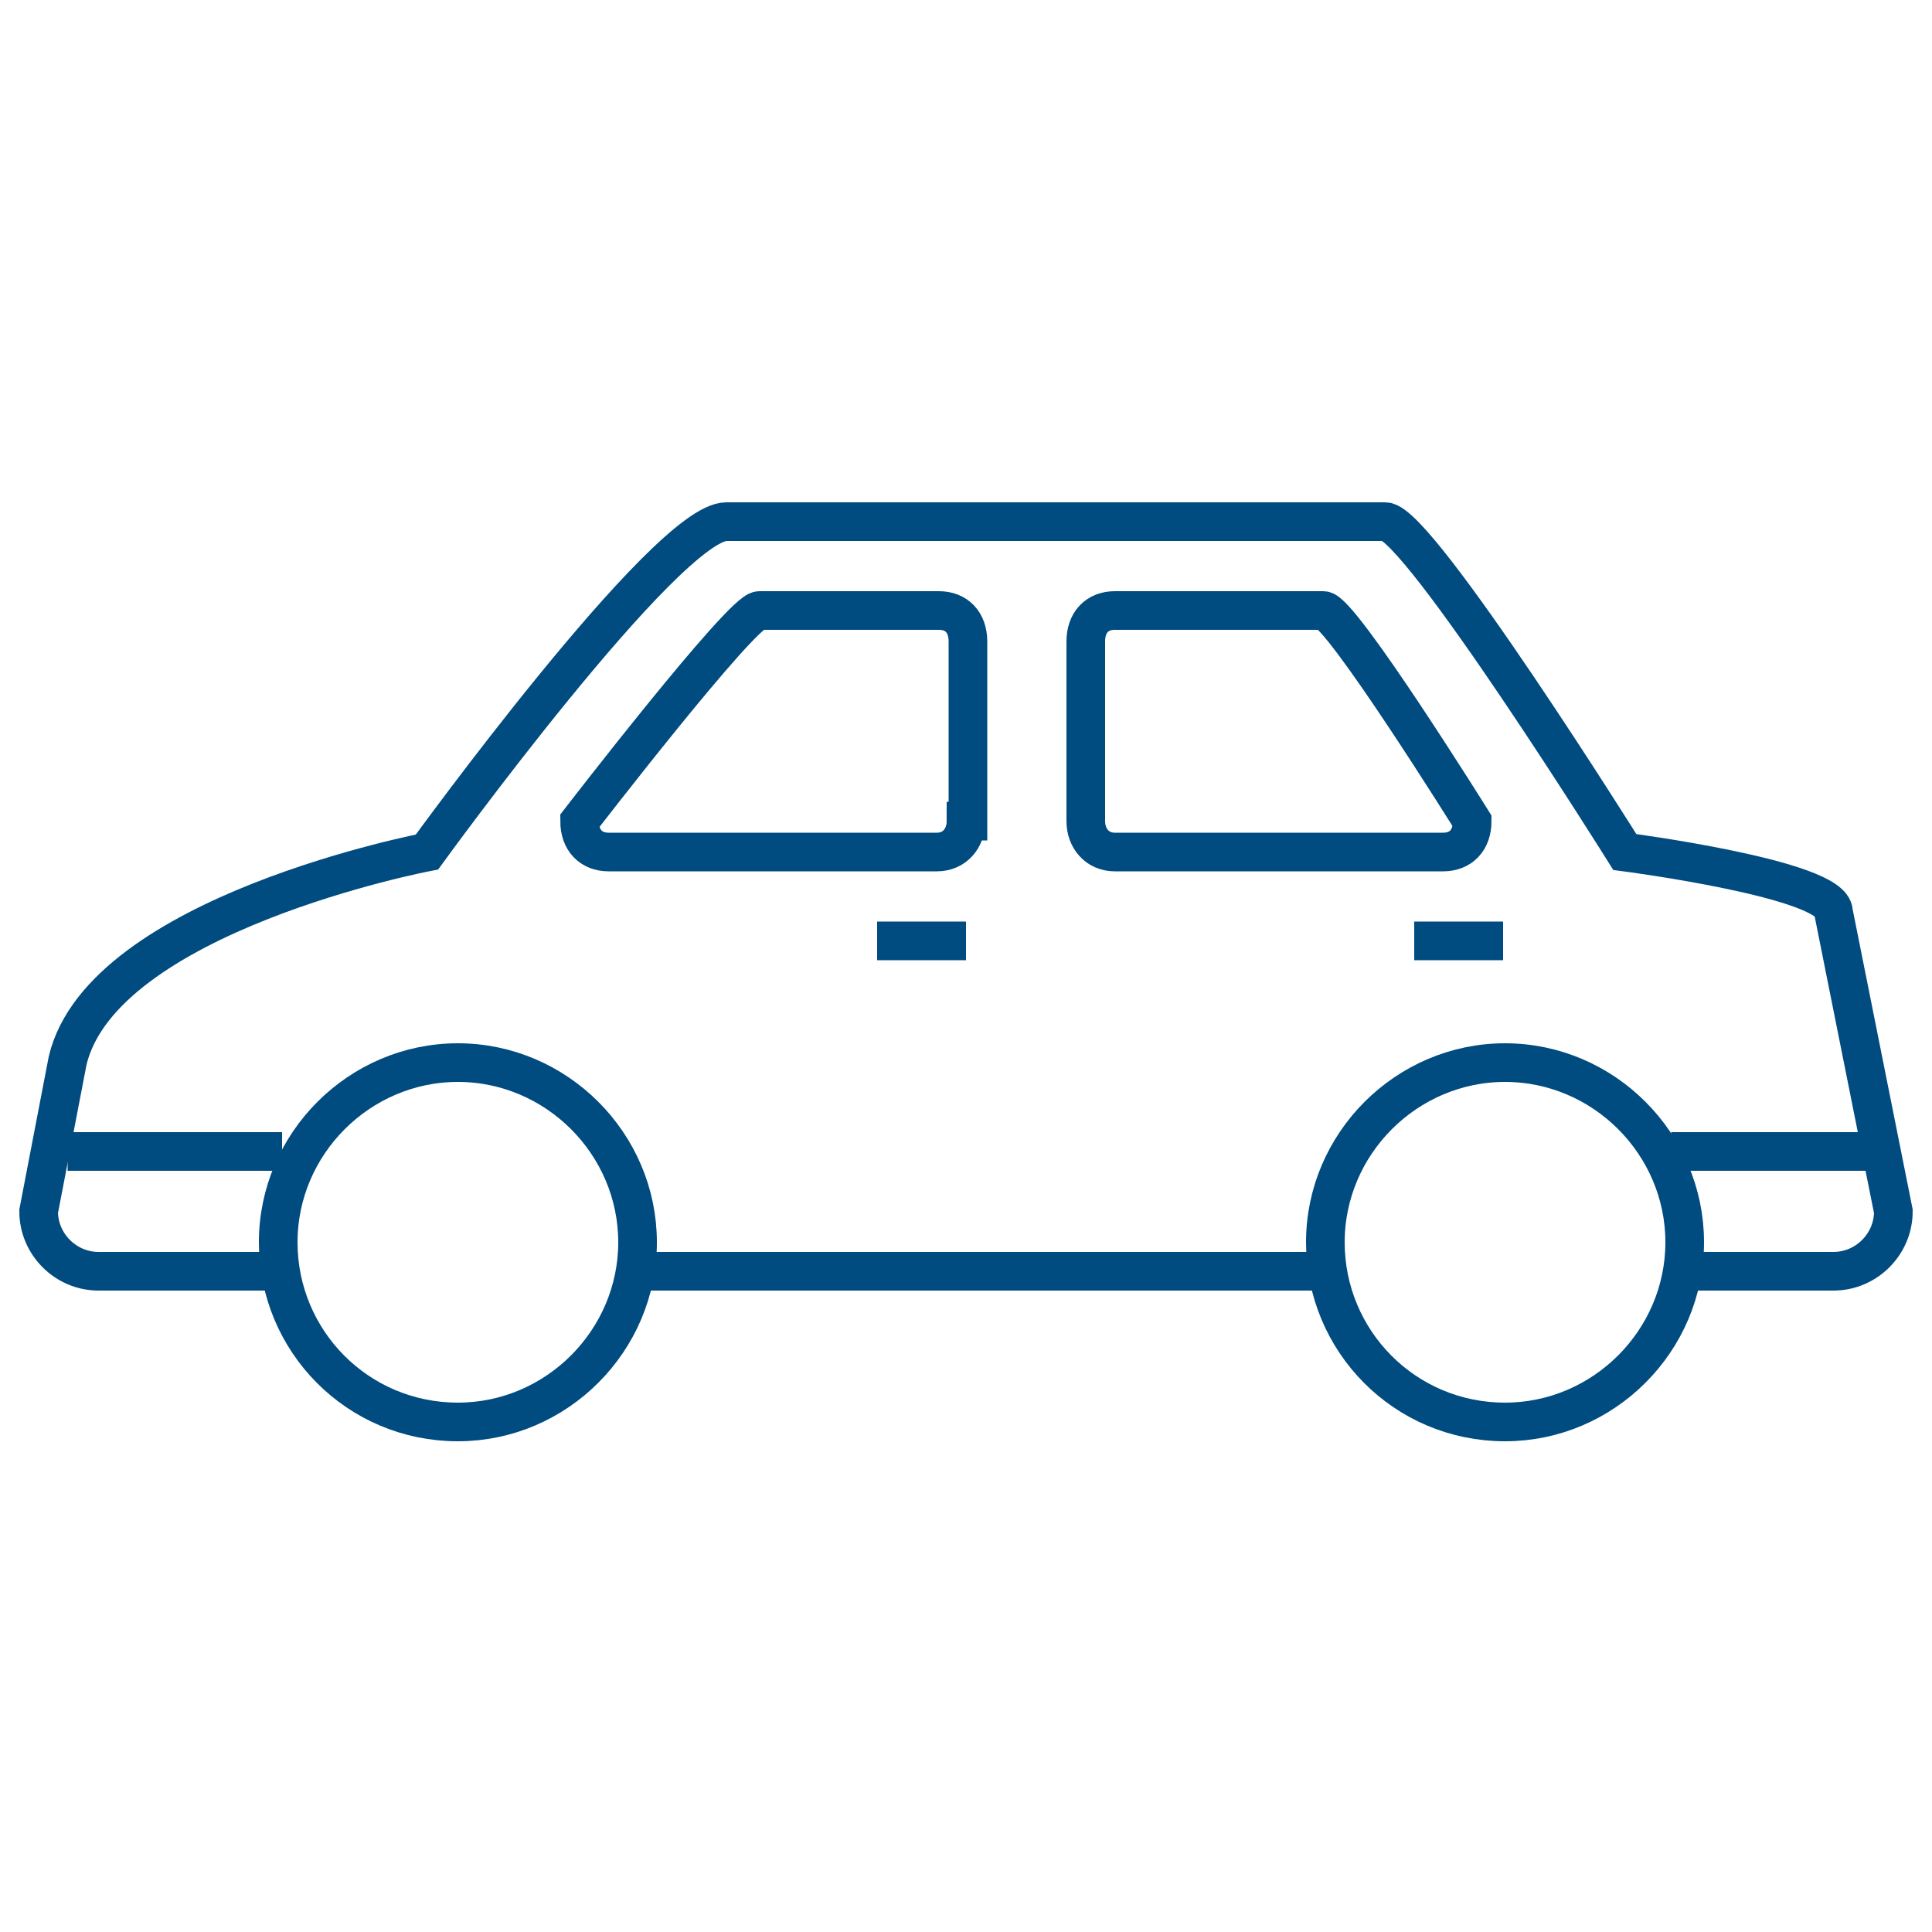
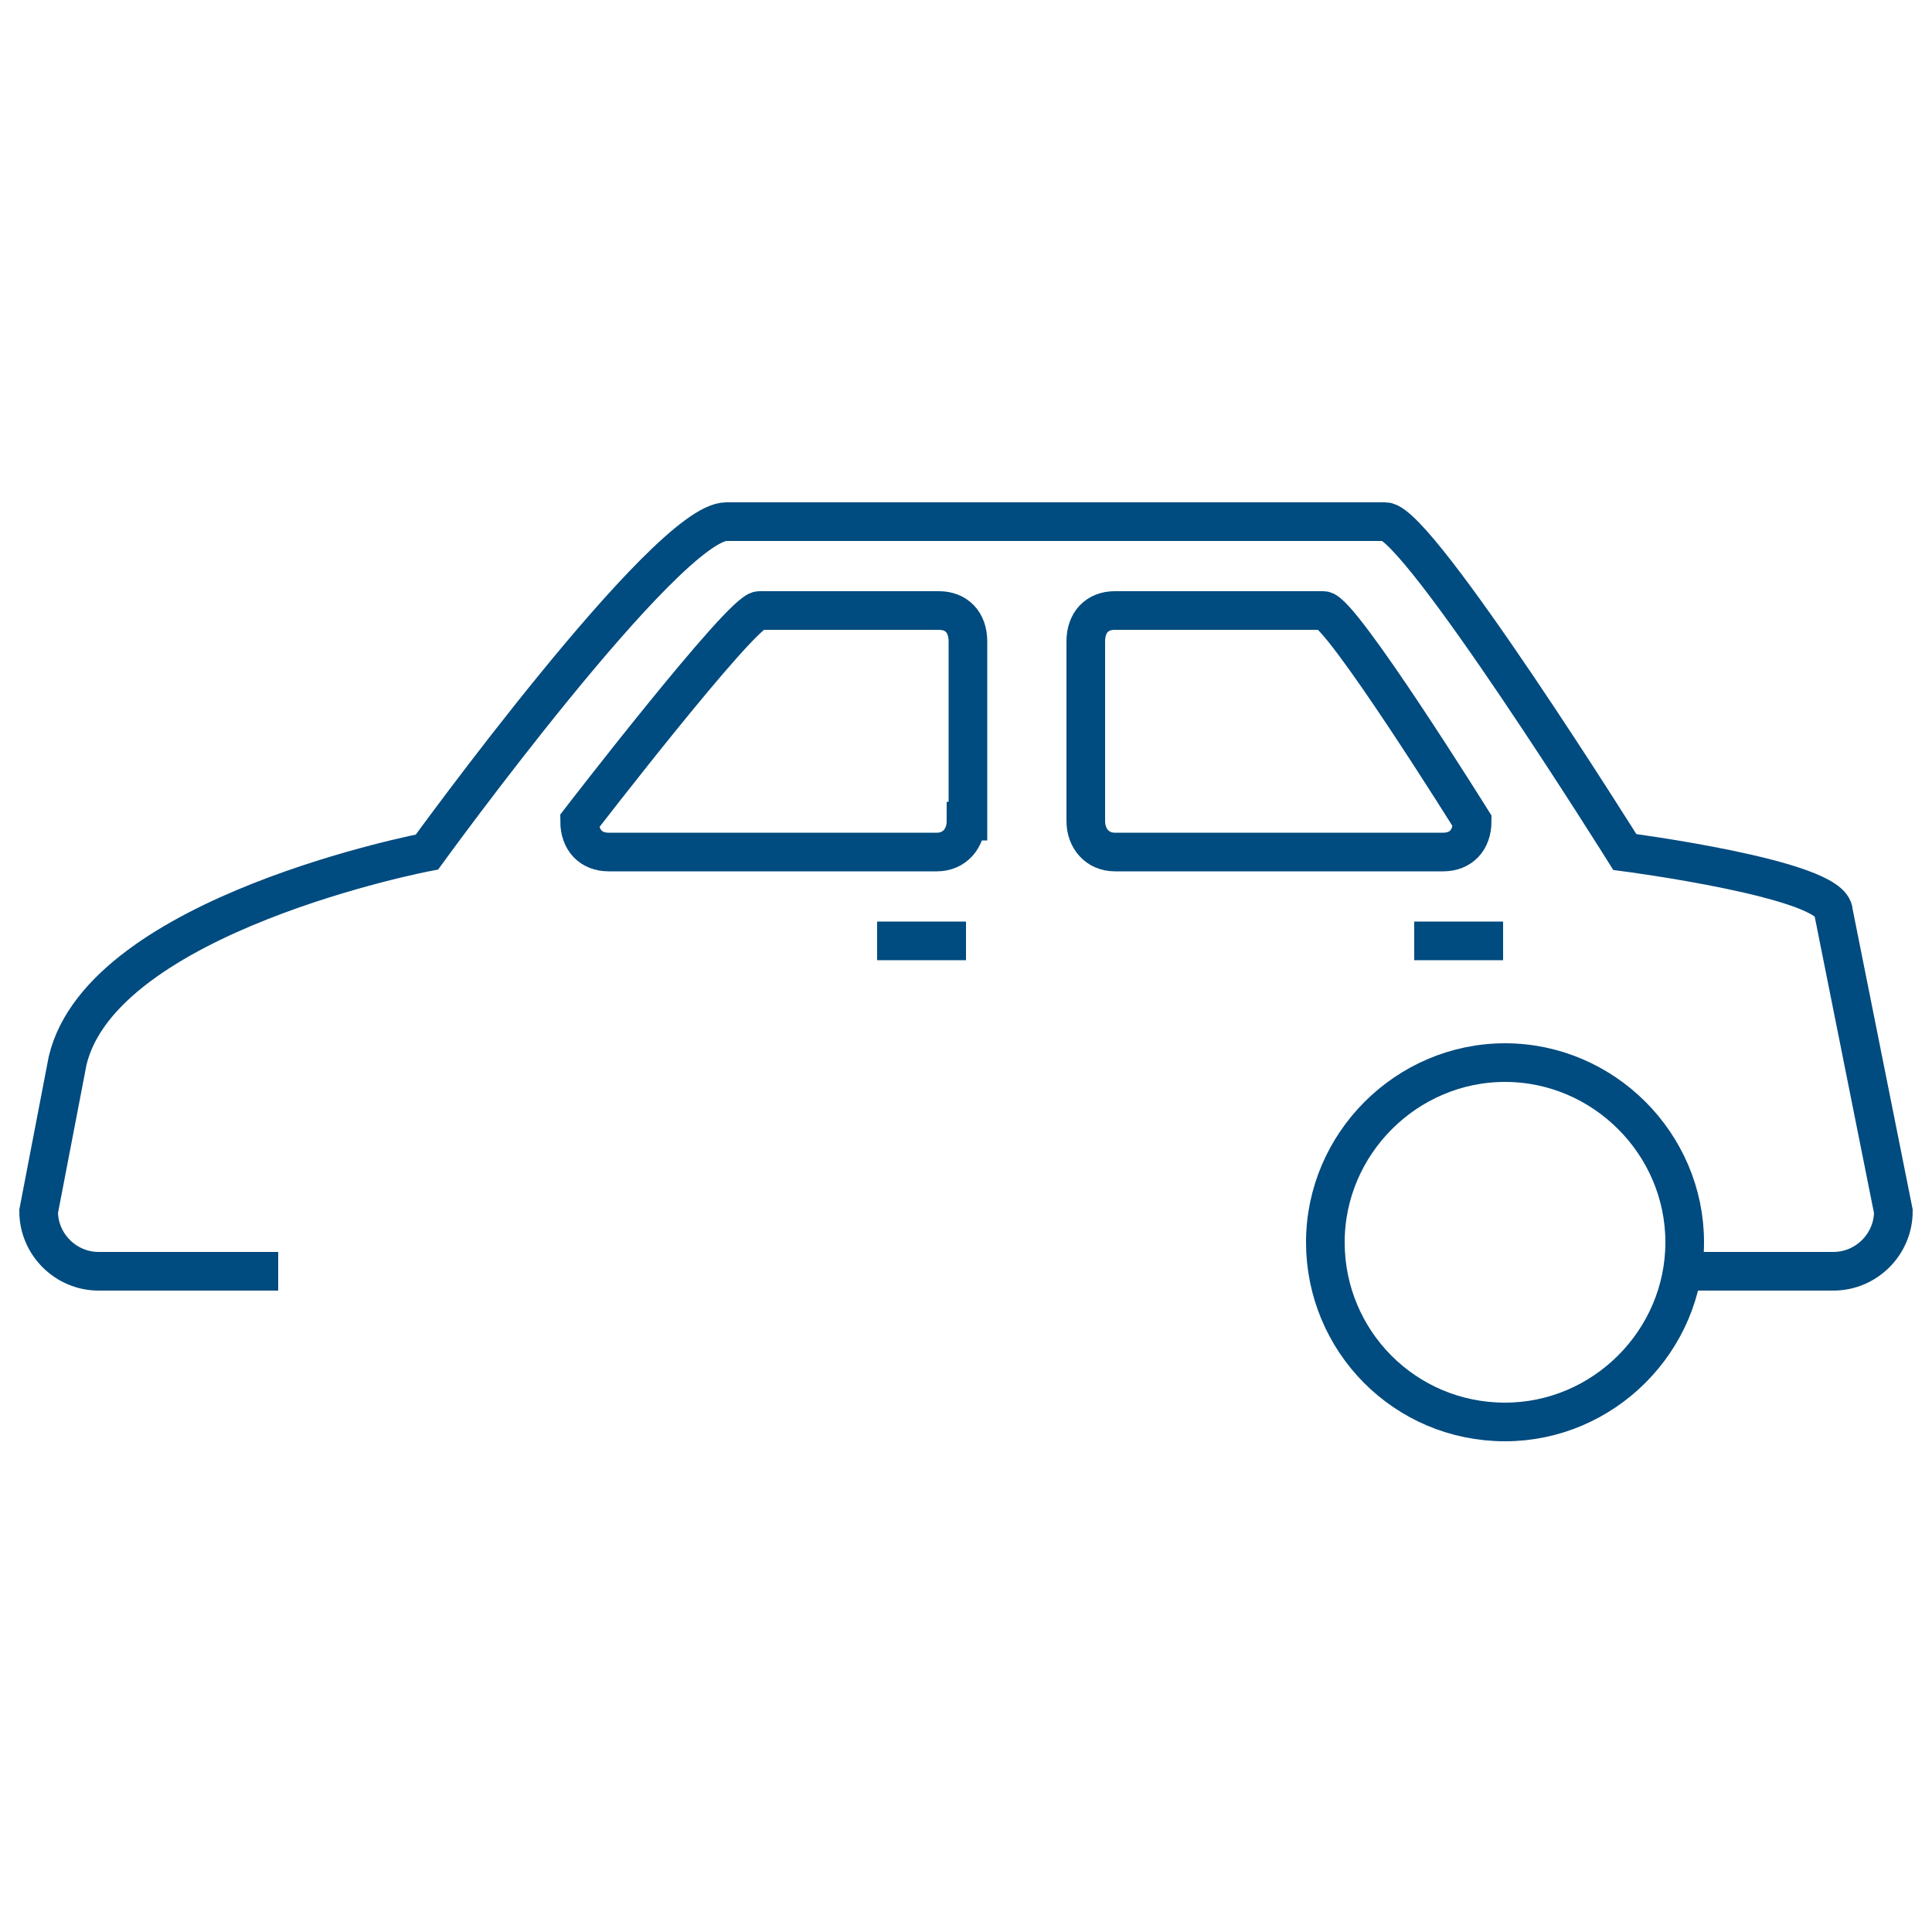
<svg xmlns="http://www.w3.org/2000/svg" version="1.1" id="Layer_1" x="0px" y="0px" viewBox="0 0 100 100" style="enable-background:new 0 0 100 100;" xml:space="preserve">
  <style type="text/css">
	.st0{fill:none;stroke:#004B7F;stroke-width:2;}
</style>
  <path class="st0" d="M87.2,65.8h7.7c1.7,0,3.1-1.4,3.1-3.1l-3.1-15.5c0-1.7-10.8-3.1-10.8-3.1S73.4,27,71.7,27H37.6  c-3.1,0-15.5,17.1-15.5,17.1S5.3,47.3,3.5,54.9L2,62.7c0,1.7,1.4,3.1,3.1,3.1h9.3" />
-   <path class="st0" d="M33.1,65.8h35.3" />
  <path class="st0" d="M45.4,48.7H50" />
  <path class="st0" d="M73.2,48.7h4.6" />
-   <path class="st0" d="M3.5,59.6h11.1" />
-   <path class="st0" d="M86.5,59.6h10.5" />
  <path class="st0" d="M50,42.5c0,0.9-0.6,1.6-1.5,1.6h-17c-0.9,0-1.5-0.6-1.5-1.6c0,0,8.4-10.9,9.3-10.9h9.3c0.9,0,1.5,0.6,1.5,1.6  V42.5z" />
  <path class="st0" d="M56.2,42.5c0,0.9,0.6,1.6,1.5,1.6h17c0.9,0,1.5-0.6,1.5-1.6c0,0-6.8-10.9-7.7-10.9H57.7c-0.9,0-1.5,0.6-1.5,1.6  V42.5z" />
  <path class="st0" d="M77.9,73.6c5.1,0,9.3-4.2,9.3-9.3s-4.2-9.3-9.3-9.3c-5.1,0-9.3,4.2-9.3,9.3S72.7,73.6,77.9,73.6z" />
-   <path class="st0" d="M23.7,73.6c5.1,0,9.3-4.2,9.3-9.3s-4.2-9.3-9.3-9.3s-9.3,4.2-9.3,9.3S18.5,73.6,23.7,73.6z" />
</svg>